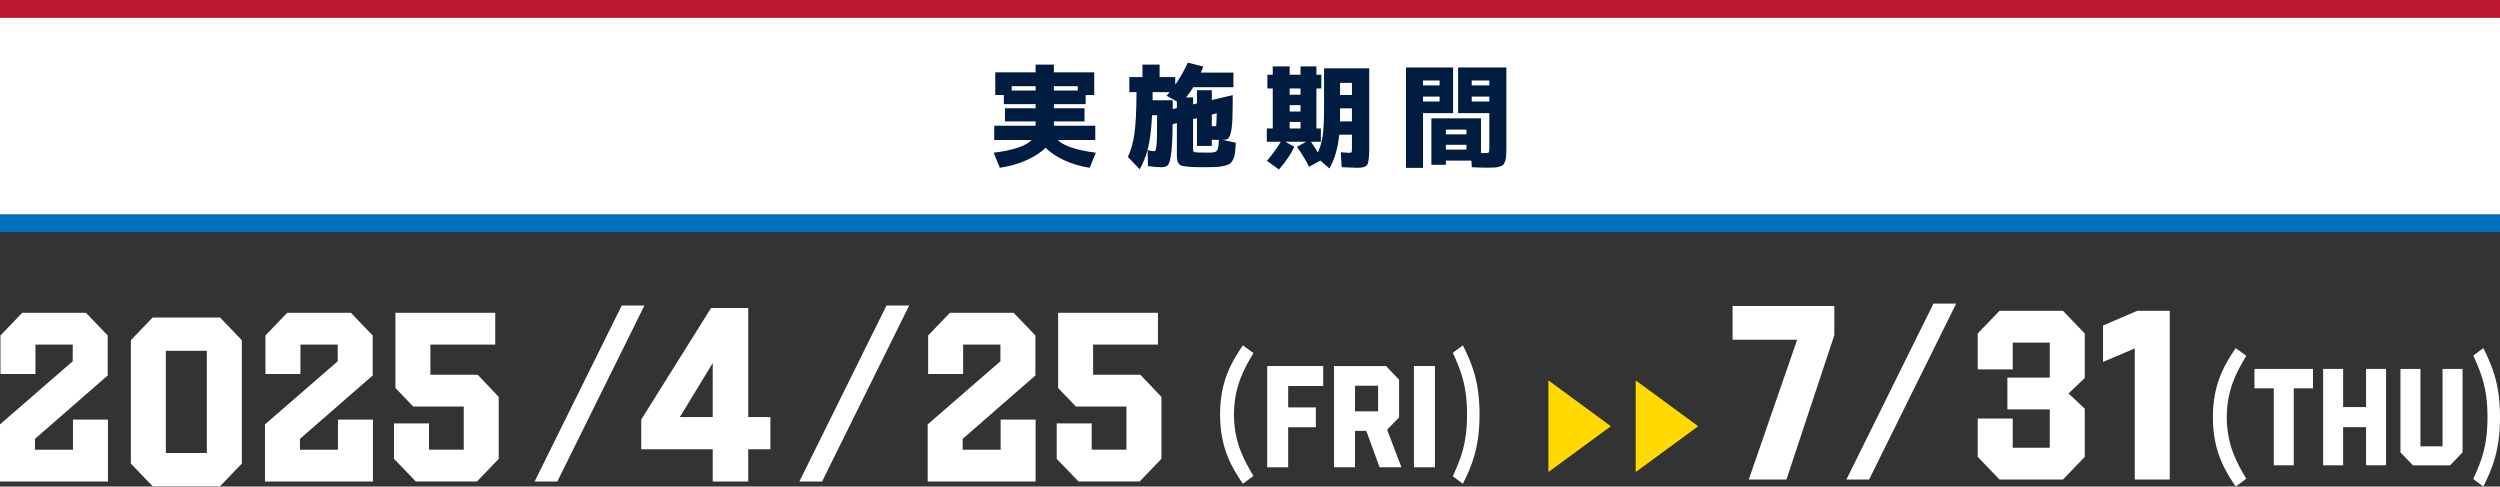
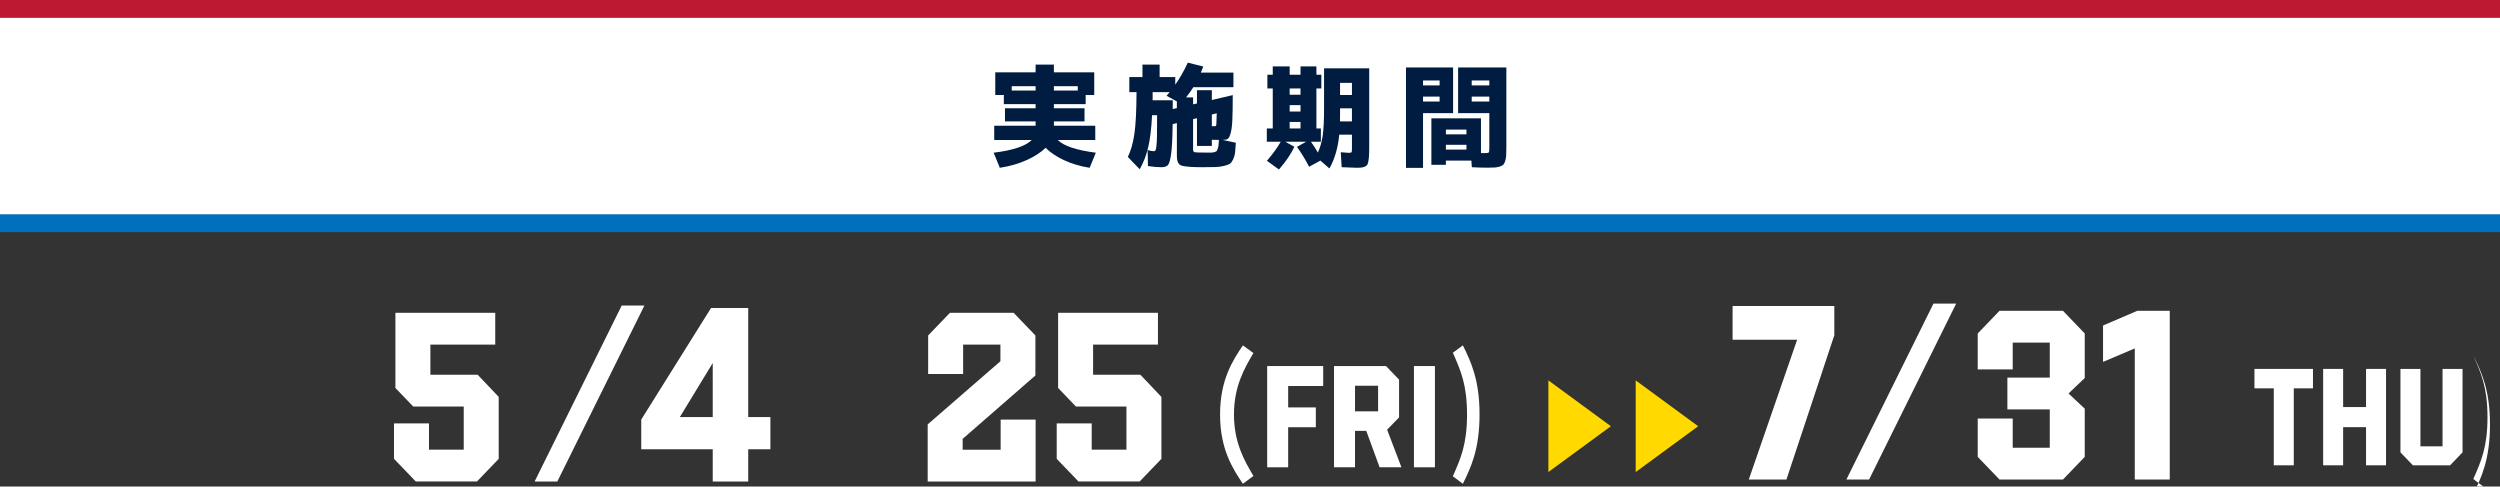
<svg xmlns="http://www.w3.org/2000/svg" id="_レイヤー_2" data-name="レイヤー 2" viewBox="0 0 700 136.229">
  <rect x="0" y="0" width="700" height="136.229" fill="#333333" stroke="none" />
  <g id="_メイン" data-name="メイン">
    <g>
      <g>
        <rect x="0" y="2.5" width="700" height="60" style="fill: #fff;" />
        <g>
          <path d="M296.176,39.204c1.664,1.664,5.216,2.848,10.656,3.552l-1.729,4.224c-2.667-.427-5.067-1.142-7.2-2.144s-3.84-2.155-5.12-3.456c-1.344,1.302-3.125,2.454-5.344,3.456s-4.715,1.717-7.488,2.144l-1.728-4.224c5.396-.661,8.949-1.845,10.656-3.552h-10.496v-4h11.584v-1.216h-8.576v-3.68h8.576v-1.152h-8.896v-2.56h-2.399v-6.336h11.296v-2.176h5.12v2.176h11.296v6.336h-2.4v2.56h-8.896v1.152h8.576v3.68h-8.576v1.216h11.584v4h-10.496ZM283.28,25.348h6.688v-1.216h-6.688v1.216ZM301.776,24.132h-6.688v1.216h6.688v-1.216Z" style="fill: #001c40;" />
          <path d="M324.688,21.572h4.384v2.144c1.301-1.856,2.475-3.915,3.521-6.176l4.319,1.088c-.384.981-.607,1.547-.672,1.696h9.12v4.096h-11.231c-.534.854-1.206,1.803-2.017,2.848h1.952v1.952l1.088-.256v-3.712h4.16v2.752l5.856-1.376c0,2.987-.038,5.296-.112,6.928-.075,1.632-.235,2.88-.48,3.744s-.518,1.392-.815,1.584c-.299.192-.758.288-1.376.288h-.032l3.68.8c-.063,1.195-.133,2.112-.208,2.752-.075.64-.251,1.259-.527,1.856-.278.597-.571,1.008-.881,1.232-.309.224-.848.432-1.615.624-.769.192-1.568.304-2.4.336s-2.016.048-3.552.048c-1.451,0-2.582-.027-3.393-.08-.811-.053-1.515-.134-2.111-.24-.598-.107-1.008-.304-1.232-.592-.224-.288-.379-.603-.464-.944-.086-.342-.128-.843-.128-1.504v-8.992l-1.184.288c-.043,3.819-.182,6.581-.416,8.288-.235,1.707-.534,2.762-.896,3.168-.363.405-.981.608-1.855.608-1.046,0-2.294-.107-3.744-.32l-.097-4.48c.789.213,1.354.32,1.696.32.213,0,.373-.064.48-.192.106-.128.202-.533.287-1.216.086-.682.139-1.68.16-2.992s.032-3.205.032-5.68h-1.408c-.191,3.733-.549,6.715-1.071,8.944-.523,2.229-1.318,4.293-2.385,6.192l-3.328-3.456c.854-1.728,1.467-3.888,1.841-6.48.373-2.592.57-6.48.592-11.664h-2.017v-4.224h3.681v-3.488h4.8v3.488ZM329.52,30.276v-1.888l-2.88-1.568c.191-.213.479-.555.864-1.024h-4.769v2.272h5.632v2.464l1.152-.256ZM335.152,33.092l-1.088.256v8.576c0,.406.16.64.48.704.319.064,1.429.096,3.327.096h1.328c.245,0,.533-.048.864-.144.33-.096.533-.192.608-.288.074-.096.17-.309.288-.64.116-.331.191-.651.224-.96.032-.309.069-.816.112-1.52-.172,0-.476-.005-.912-.016-.438-.01-.795-.016-1.072-.016v1.728h-4.16v-7.776ZM339.312,32.068v3.264h.96c.171,0,.272-.16.304-.48.032-.32.069-1.365.112-3.136l-1.376.352Z" style="fill: #001c40;" />
          <path d="M377.52,42.788c.512,0,.811-.048.896-.144s.128-.432.128-1.008v-3.936h-3.552c-.363,3.712-1.28,6.869-2.752,9.472l-2.528-2.208-3.168,1.728c-1.003-1.963-2.133-3.818-3.392-5.568l2.56-1.44h-5.855l2.56,1.408c-.917,2.005-2.357,4.128-4.319,6.368l-3.36-2.432c1.664-1.941,2.954-3.723,3.872-5.344h-3.904v-3.712h1.664v-11.2h-1.504v-3.84h1.504v-2.336h4.736v2.336h3.04v-2.336h4.448v2.336h1.376v3.84h-1.376v11.2h1.248v3.712h-2.784c.683.96,1.333,1.973,1.952,3.04.66-1.472,1.114-3.088,1.359-4.848s.368-4.314.368-7.664v-11.072h12.64v22.144c0,1.131-.026,2.011-.08,2.64-.053.629-.133,1.173-.239,1.632-.107.458-.315.779-.624.96-.31.181-.641.304-.992.368-.353.064-.88.096-1.584.096-.661,0-2.059-.053-4.192-.16l-.256-4.192c1.237.107,1.941.16,2.112.16ZM361.104,26.532h3.04v-1.76h-3.04v1.76ZM361.104,29.444v1.792h3.04v-1.792h-3.04ZM361.104,34.148v1.824h3.04v-1.824h-3.04ZM375.216,30.34v2.08c0,.192-.006.459-.017.8-.011.342-.016.597-.016.768h3.359v-3.648h-3.327ZM375.216,26.596h3.327v-3.392h-3.327v3.392Z" style="fill: #001c40;" />
          <path d="M398.449,47.012h-4.769v-28.128h13.185v12.8h-8.416v15.328ZM398.449,23.908h4.64v-1.376h-4.64v1.376ZM398.449,27.044v1.376h4.64v-1.376h-4.64ZM416.4,46.948c-1.365,0-2.795-.043-4.288-.128l-.128-1.856h-7.136v1.184h-4.063v-13.024h13.888v9.728c.148,0,.33.005.544.016.213.011.341.016.384.016.683,0,1.088-.059,1.216-.176.128-.117.192-.485.192-1.104v-9.92h-8.736v-12.8h13.504v22.368c0,.96-.016,1.718-.048,2.272-.032.555-.123,1.067-.271,1.536-.149.469-.32.811-.513,1.024-.191.213-.517.395-.976.544-.459.149-.944.24-1.456.272s-1.216.048-2.112.048ZM404.848,37.604h5.76v-1.312h-5.76v1.312ZM404.848,40.548v1.344h5.76v-1.344h-5.76ZM417.008,23.908v-1.376h-4.928v1.376h4.928ZM417.008,27.044h-4.928v1.376h4.928v-1.376Z" style="fill: #001c40;" />
        </g>
      </g>
      <rect width="700" height="5" style="fill: #bd1932;" />
      <rect y="60" width="700" height="5" style="fill: #006fbc;" />
    </g>
    <g>
      <g>
        <polygon points="433.554 106.511 433.554 132.169 451.044 119.34 433.554 106.511" style="fill: #ffd900;" />
        <polygon points="457.995 106.511 457.995 132.169 475.486 119.34 457.995 106.511" style="fill: #ffd900;" />
      </g>
      <g>
-         <path d="M0,118.829l20.364-17.682v-4.657h-10.441v8.234H.129v-10.798l6.097-6.344h17.835l6.097,6.344v11.203l-20.365,17.75v3.037h10.636v-8.436h9.794v17.344H0v-15.995Z" style="fill: #fff;" />
-         <path d="M36.644,129.808v-34.554l6.097-6.344h18.873l6.097,6.344v34.554l-6.097,6.344h-18.873l-6.097-6.344ZM57.917,126.838v-28.615h-11.48v28.615h11.48Z" style="fill: #fff;" />
-         <path d="M74.197,118.829l20.365-17.682v-4.657h-10.442v8.234h-9.793v-10.798l6.097-6.344h17.835l6.096,6.344v11.203l-20.364,17.75v3.037h10.636v-8.436h9.793v17.344h-30.223v-15.995Z" style="fill: #fff;" />
        <path d="M110.323,128.48v-9.921h9.794v7.356h9.728v-12.08h-14.138l-4.993-5.197v-21.057h27.953v8.908h-18.16v8.436h13.231l5.902,6.209v17.344l-6.097,6.344h-17.122l-6.097-6.344Z" style="fill: #fff;" />
        <path d="M156.048,134.824h-6.357l24.386-49.267h6.356l-24.385,49.267Z" style="fill: #fff;" />
        <path d="M199.564,125.8h-20.013v-8.33l19.546-31.237h10.407v30.543h6.204v9.024h-6.204v9.024h-9.94v-9.024ZM199.564,116.776v-15.133l-9.206,15.133h9.206Z" style="fill: #fff;" />
-         <path d="M230.178,134.824h-6.356l24.386-49.267h6.356l-24.386,49.267Z" style="fill: #fff;" />
        <path d="M259.754,118.829l20.365-17.682v-4.657h-10.442v8.234h-9.793v-10.798l6.097-6.344h17.835l6.096,6.344v11.203l-20.364,17.75v3.037h10.636v-8.436h9.793v17.344h-30.223v-15.995Z" style="fill: #fff;" />
        <path d="M295.88,128.48v-9.921h9.794v7.356h9.728v-12.08h-14.138l-4.993-5.197v-21.057h27.953v8.908h-18.16v8.436h13.231l5.902,6.209v17.344l-6.097,6.344h-17.122l-6.097-6.344Z" style="fill: #fff;" />
        <path d="M350.96,98.85c-2.531,4.292-5.449,9.314-5.449,17.211s2.918,12.918,5.449,17.211l-2.958,2.186c-2.764-4.131-6.384-9.597-6.384-19.398s3.62-15.226,6.384-19.357l2.958,2.146Z" style="fill: #fff;" />
        <path d="M354.81,102.495h15.685v5.588h-9.808v5.994h7.745v5.548h-7.745v11.218h-5.877v-28.347Z" style="fill: #fff;" />
        <path d="M373.528,102.495h14.556l3.659,3.807v10.569l-3.348,3.442,4.009,10.529h-6.111l-3.737-10.205h-3.152v10.205h-5.877v-28.347ZM385.866,115.17v-7.168h-6.461v7.168h6.461Z" style="fill: #fff;" />
        <path d="M395.904,102.495h5.877v28.347h-5.877v-28.347Z" style="fill: #fff;" />
        <path d="M409.602,135.458l-2.802-2.106c2.179-4.941,3.97-8.909,3.97-17.292s-1.791-12.351-3.97-17.292l2.802-2.066c2.297,4.617,4.671,9.719,4.671,19.357,0,9.76-2.452,14.943-4.671,19.398Z" style="fill: #fff;" />
      </g>
      <g>
        <path d="M503.203,95.117h-18.077v-9.441h28.484v8.191l-13.408,40.4h-10.54l13.542-39.15Z" style="fill: #fff;" />
        <path d="M523.345,134.267h-6.357l24.386-49.267h6.356l-24.385,49.267Z" style="fill: #fff;" />
        <path d="M553.764,127.923v-10.731h9.794v8.166h10.376v-10.731h-11.869v-8.908h11.869v-9.786h-10.376v7.491h-9.794v-10.056l6.097-6.344h17.77l6.097,6.344v12.485l-4.54,4.319,4.54,4.252v13.498l-6.097,6.344h-17.77l-6.097-6.344Z" style="fill: #fff;" />
        <path d="M597.737,97.553l-8.885,3.779v-10.191l9.599-4.117h9.08v47.242h-9.794v-36.714Z" style="fill: #fff;" />
-         <path d="M628.949,99.62c-2.53,4.292-5.449,9.314-5.449,17.211s2.919,12.918,5.449,17.211l-2.958,2.187c-2.763-4.131-6.383-9.598-6.383-19.398s3.62-15.227,6.383-19.357l2.958,2.146Z" style="fill: #fff;" />
        <path d="M636.659,108.733h-5.412v-5.436h16.385v5.436h-5.375v21.552h-5.598v-21.552Z" style="fill: #fff;" />
        <path d="M650.483,103.296h5.597v10.68h6.413v-10.68h5.598v26.988h-5.598v-10.68h-6.413v10.68h-5.597v-26.988Z" style="fill: #fff;" />
        <path d="M672.126,126.661v-23.364h5.598v21.668h6.19v-21.668h5.598v23.364l-3.484,3.624h-10.417l-3.484-3.624Z" style="fill: #fff;" />
-         <path d="M695.329,136.229l-2.802-2.106c2.179-4.941,3.97-8.909,3.97-17.292s-1.791-12.352-3.97-17.292l2.802-2.065c2.297,4.616,4.671,9.719,4.671,19.357,0,9.759-2.452,14.943-4.671,19.398Z" style="fill: #fff;" />
+         <path d="M695.329,136.229l-2.802-2.106c2.179-4.941,3.97-8.909,3.97-17.292s-1.791-12.352-3.97-17.292c2.297,4.616,4.671,9.719,4.671,19.357,0,9.759-2.452,14.943-4.671,19.398Z" style="fill: #fff;" />
      </g>
    </g>
  </g>
</svg>